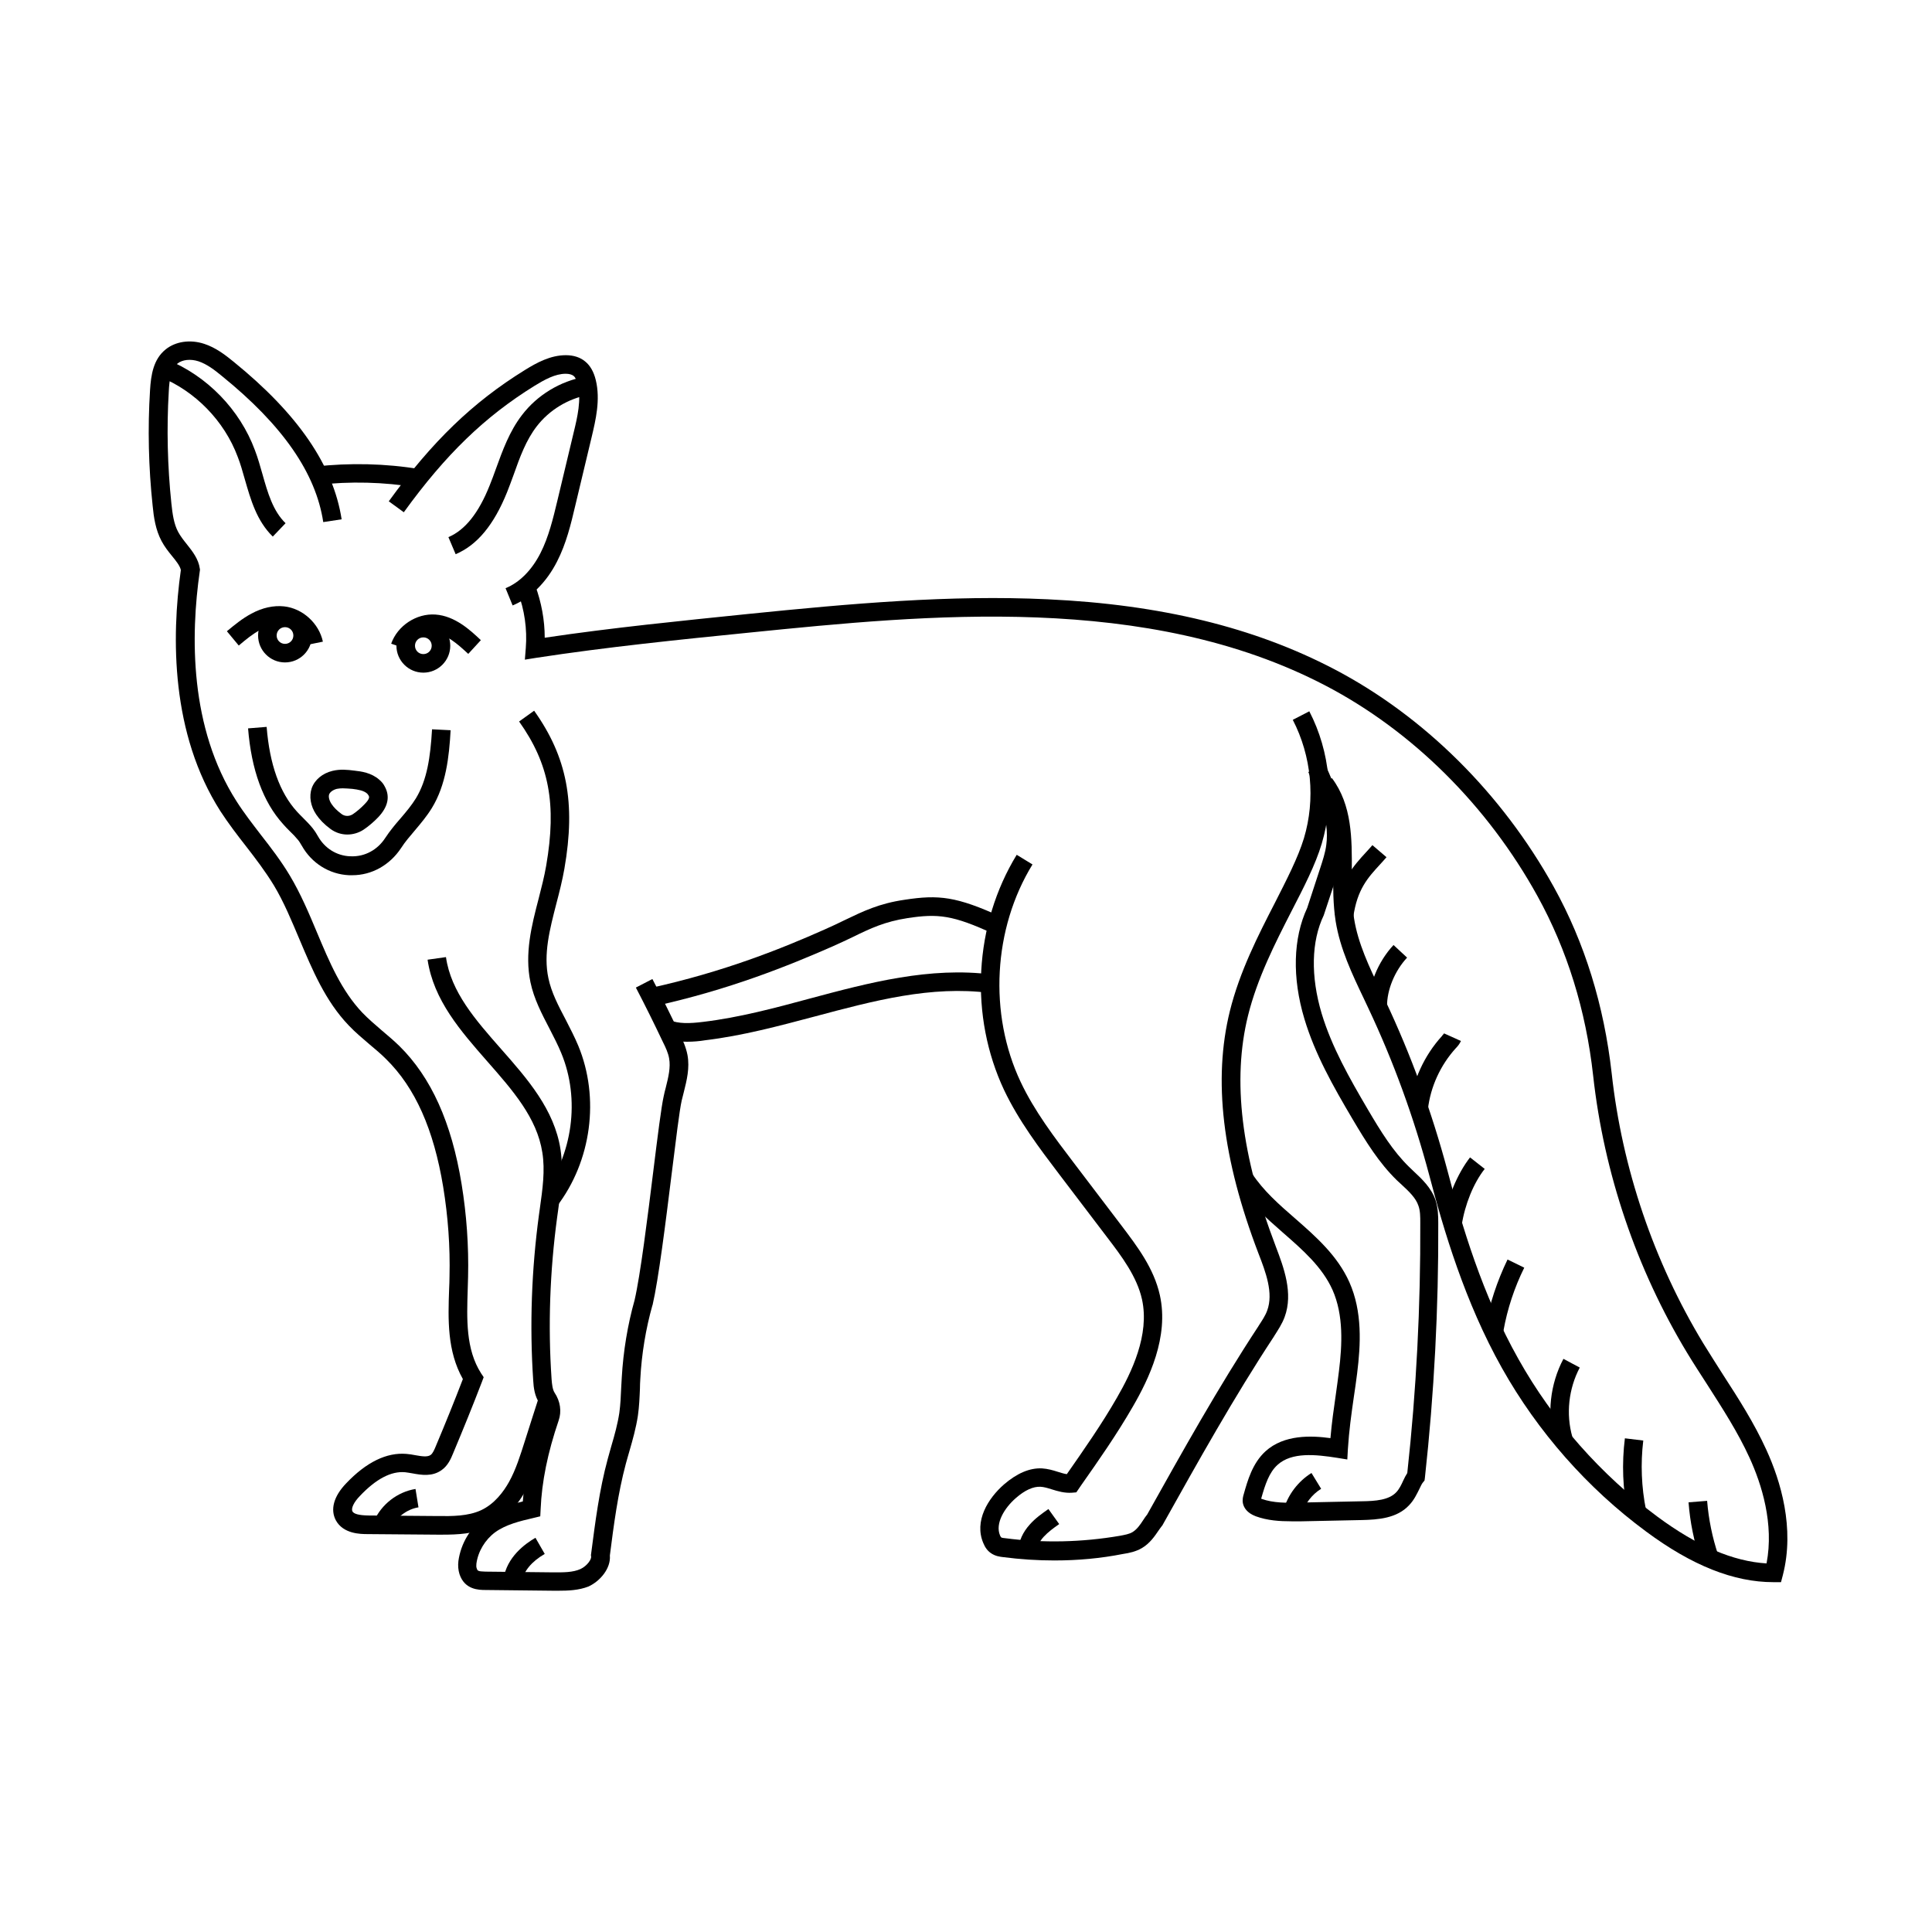
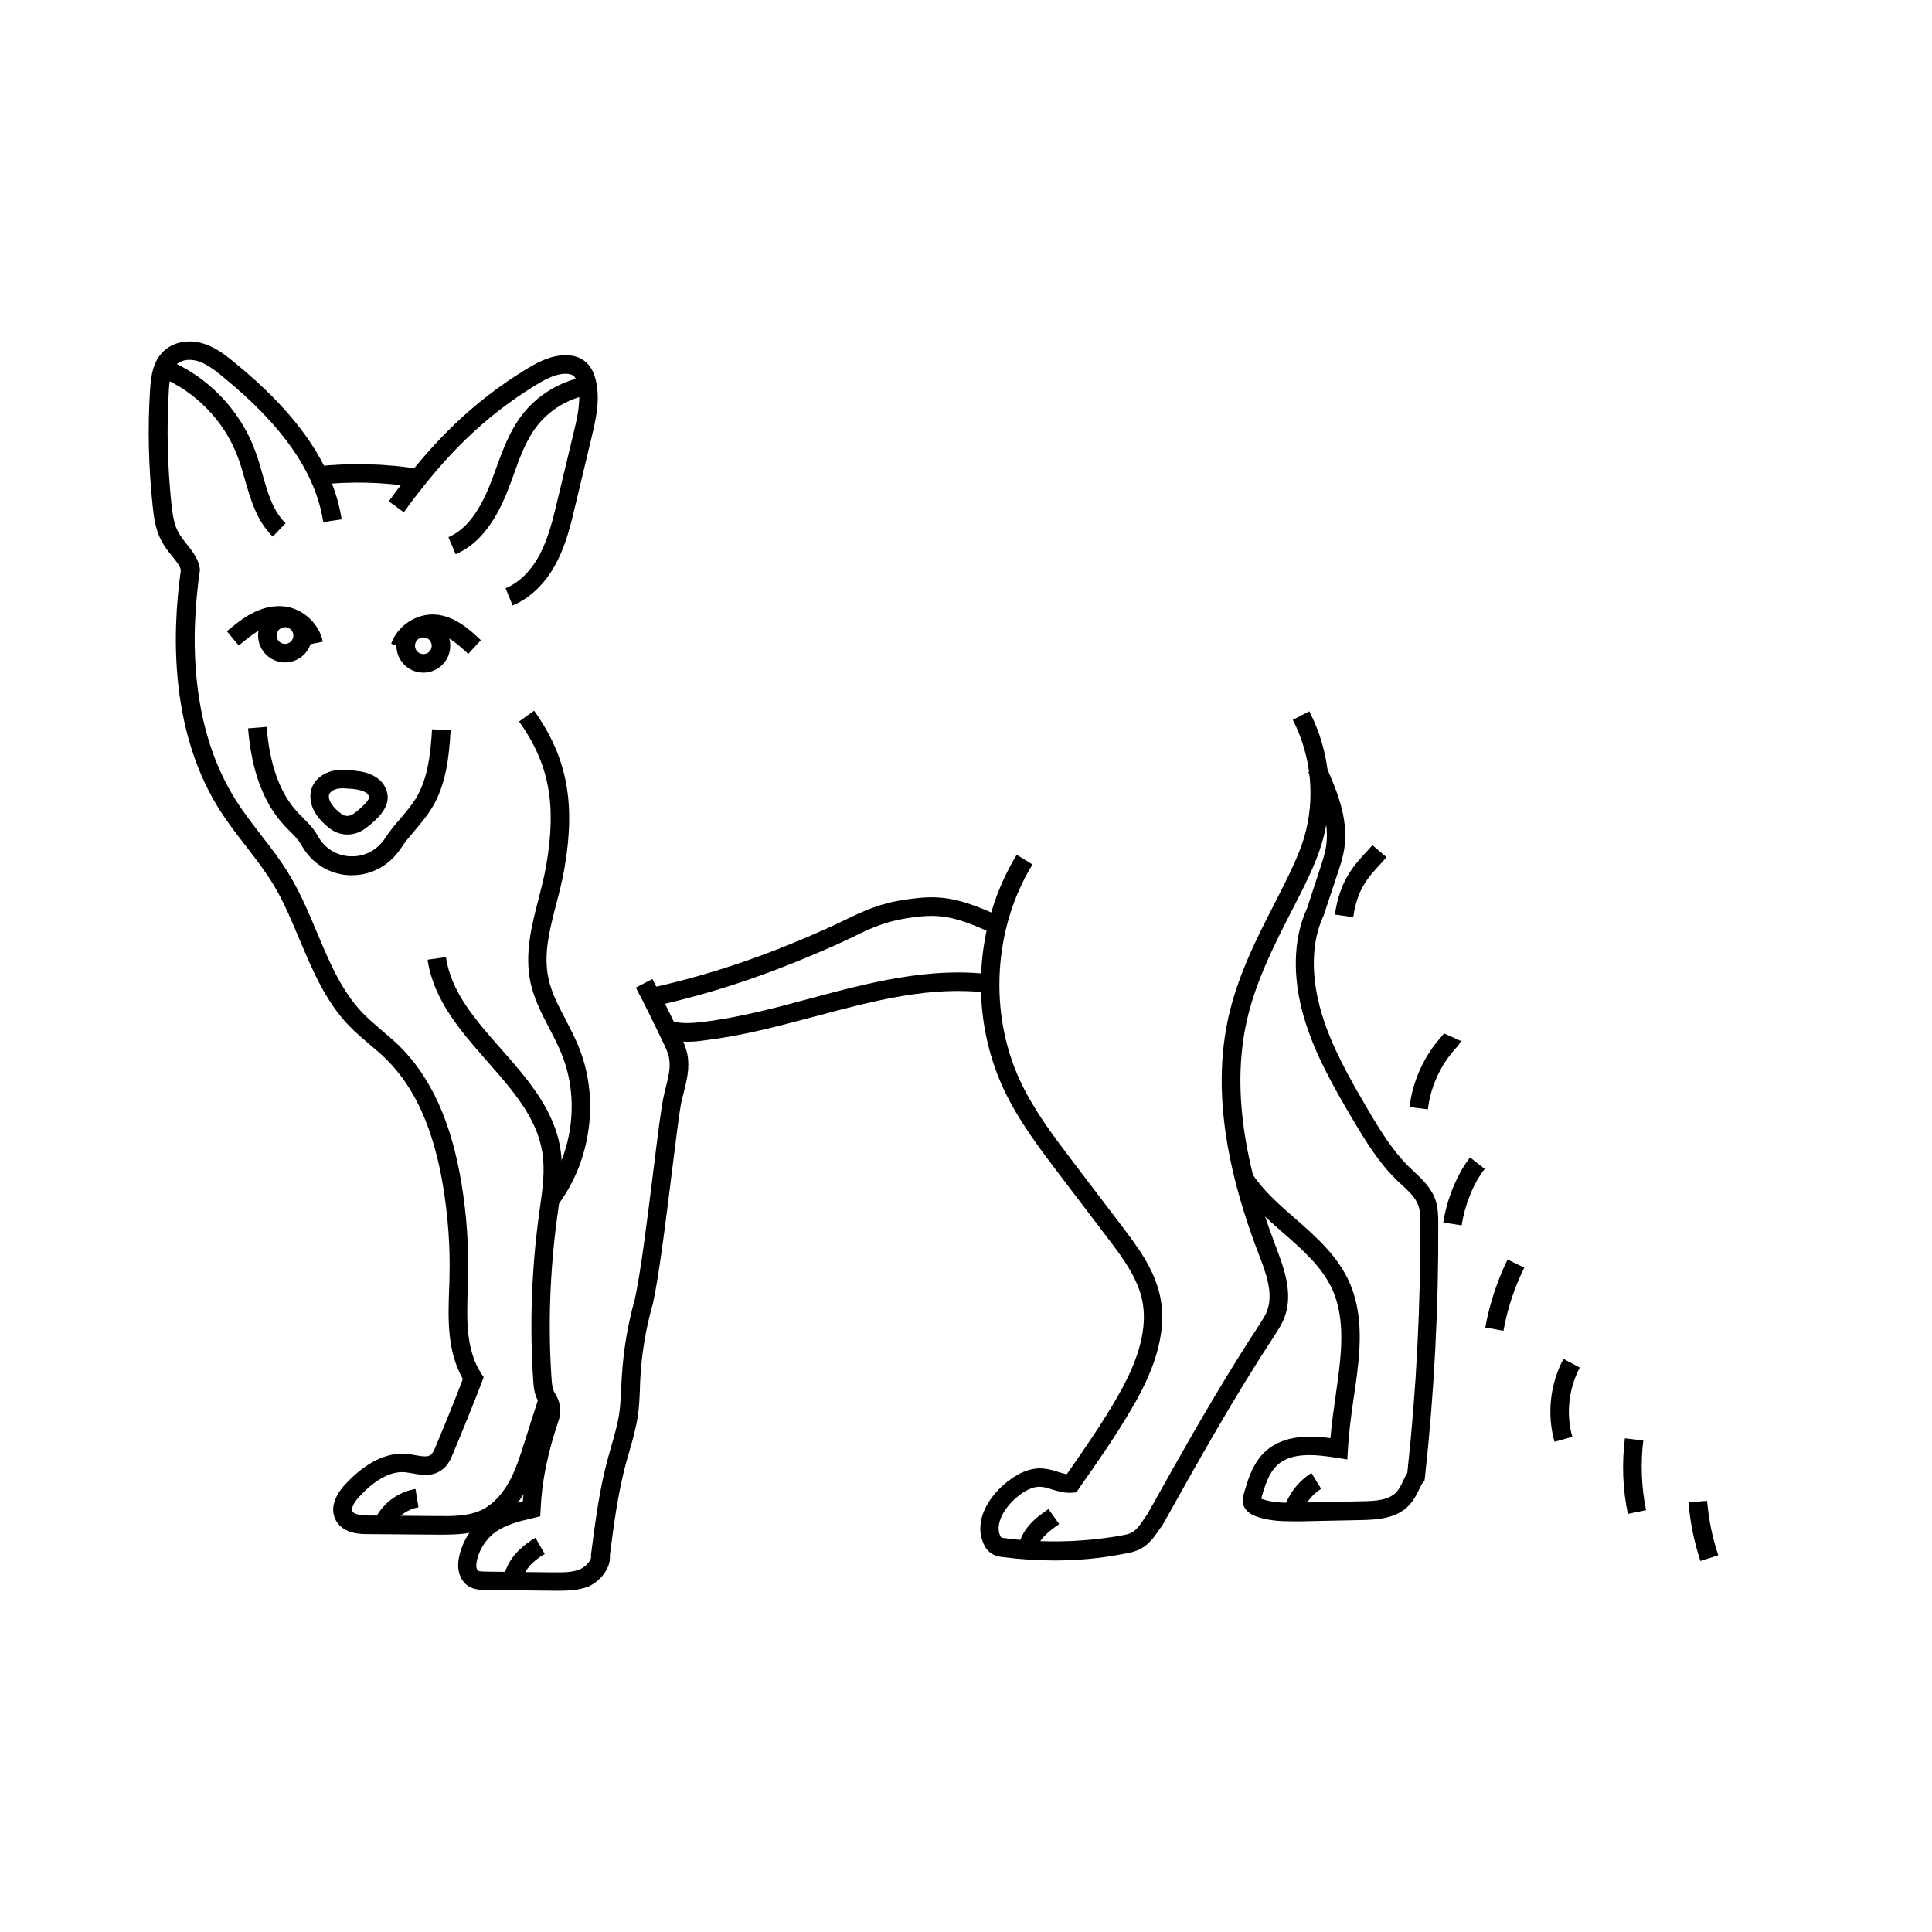
<svg xmlns="http://www.w3.org/2000/svg" fill="#000000" width="800px" height="800px" version="1.1" viewBox="144 144 512 512">
  <g>
    <path d="m317.24 410.68-1.031-4.82c19.582-4.281 35.078-10.527 46.348-15.547 1.918-0.836 3.641-1.672 5.266-2.461 4.922-2.363 9.152-4.43 15.941-5.41 9.004-1.379 13.727-0.887 25.633 4.574l-2.066 4.477c-10.824-5.019-14.809-5.41-22.828-4.184-6.051 0.934-9.789 2.707-14.516 5.019-1.672 0.789-3.394 1.625-5.41 2.508-11.566 5.066-27.309 11.465-47.336 15.844z" />
-     <path d="m613.97 563.29c-10.48 0-21.551-4.379-33.75-13.43-15.547-11.465-28.734-26.469-38.18-43.297-9.84-17.516-15.449-36.555-19.285-51.168-4.035-15.152-9.445-30.062-16.137-44.23-0.395-0.836-0.789-1.672-1.18-2.508-3.102-6.496-6.297-13.188-7.477-20.516-0.688-4.379-0.688-8.906-0.641-13.285 0.051-8.117 0.098-15.844-4.281-21.695l3.938-2.953c5.363 7.184 5.312 16.09 5.266 24.648 0 4.184-0.051 8.512 0.59 12.496 1.031 6.641 4.082 12.988 7.035 19.188 0.395 0.836 0.836 1.723 1.23 2.559 6.84 14.465 12.348 29.617 16.48 45.066 3.738 14.367 9.25 33.012 18.844 50.035 9.102 16.234 21.844 30.652 36.801 41.723 10.578 7.824 20.074 11.855 28.93 12.398 2.016-10.48-1.277-20.961-4.527-28.043-3.051-6.691-7.184-13.086-11.121-19.238-1.77-2.754-3.641-5.609-5.363-8.461-13.43-22.188-22.09-47.625-24.945-73.555-1.918-17.32-6.887-33.309-14.762-47.578-13.234-23.961-33.16-43.738-56.137-55.742-47.281-24.699-105.68-18.793-152.57-14.07-18.648 1.871-37.934 3.836-56.582 6.691l-3.051 0.492 0.246-3.102c0.395-4.969-0.344-10.137-2.117-14.809l4.625-1.723c1.625 4.43 2.508 9.152 2.508 13.824 17.809-2.656 36.164-4.477 53.875-6.297 27.109-2.754 53.629-5.117 79.457-3.887 29.863 1.379 54.711 7.43 75.867 18.5 23.812 12.449 44.477 32.965 58.203 57.711 8.215 14.809 13.332 31.438 15.352 49.398 2.754 25.191 11.168 49.938 24.254 71.535 1.723 2.805 3.543 5.656 5.266 8.363 4.082 6.297 8.266 12.84 11.465 19.875 3.789 8.266 7.578 20.762 4.379 33.211l-0.492 1.871z" />
    <path d="m261.35 550.7h-1.574l-18.352-0.148c-1.918 0-6.445-0.051-8.414-3.641-1.523-2.856-0.59-6.348 2.707-9.789 5.363-5.656 10.773-8.266 15.988-7.824 0.789 0.051 1.574 0.195 2.363 0.344 1.672 0.297 3.199 0.543 4.035-0.051 0.59-0.395 1.031-1.477 1.379-2.312 2.508-5.953 4.922-11.906 7.184-17.809-4.184-7.43-3.938-15.793-3.641-23.91 0.051-1.082 0.098-2.215 0.098-3.297 0.195-7.922-0.395-15.891-1.672-23.715-2.508-15.254-7.43-26.32-15.152-33.898-1.379-1.379-2.856-2.609-4.379-3.887-1.82-1.574-3.738-3.148-5.461-4.969-6.25-6.496-9.691-14.809-13.086-22.828-2.066-4.871-4.133-9.938-6.84-14.414-2.164-3.543-4.773-6.988-7.332-10.281-2.312-2.953-4.676-6.051-6.789-9.297-13.141-20.574-12.992-46.059-10.484-63.918-0.246-1.133-1.277-2.41-2.363-3.738-0.934-1.133-1.969-2.461-2.754-3.938-1.574-2.953-2.066-6.25-2.363-9.398-1.082-10.137-1.328-20.418-0.688-30.555 0.246-4.082 0.887-8.215 4.133-10.824 2.609-2.117 6.496-2.707 10.234-1.477 3 0.984 5.41 2.805 7.824 4.773 17.023 13.824 26.371 27.453 28.586 41.723l-4.871 0.738c-1.969-12.988-10.727-25.633-26.812-38.672-2.016-1.672-4.035-3.199-6.25-3.938-2.117-0.688-4.281-0.441-5.559 0.59-1.77 1.426-2.164 4.379-2.312 7.332-0.59 9.891-0.344 19.875 0.688 29.766 0.297 2.754 0.641 5.41 1.82 7.578 0.59 1.082 1.426 2.164 2.262 3.199 1.523 1.918 3.102 3.938 3.445 6.445l0.051 0.344-0.051 0.344c-2.461 17.074-2.754 41.477 9.742 61.008 1.969 3.102 4.281 6.051 6.496 8.953 2.656 3.394 5.363 6.938 7.625 10.727 2.856 4.773 5.066 9.988 7.184 15.055 3.344 7.969 6.496 15.449 12.055 21.305 1.574 1.625 3.297 3.102 5.066 4.625 1.574 1.328 3.148 2.656 4.676 4.133 8.461 8.316 13.875 20.32 16.531 36.605 1.328 8.117 1.918 16.434 1.723 24.648-0.051 1.133-0.051 2.215-0.098 3.344-0.246 7.773-0.543 15.793 3.543 22.188l0.688 1.031-0.441 1.18c-2.41 6.297-5.019 12.695-7.676 19.039-0.543 1.328-1.328 3.199-3 4.379-2.508 1.82-5.41 1.328-7.773 0.887-0.688-0.098-1.328-0.246-1.918-0.297-3.691-0.344-7.723 1.77-12.004 6.297-1.625 1.672-2.363 3.297-1.969 4.082 0.395 0.688 1.77 1.031 4.133 1.082l18.352 0.148c3.984 0.051 8.117 0.051 11.562-1.523 3.641-1.672 6.051-5.019 7.43-7.477 1.871-3.344 3.051-7.231 4.231-10.922 0.738-2.363 1.277-3.984 1.77-5.559 0.492-1.574 1.031-3.199 1.77-5.512l4.723 1.426c-0.738 2.363-1.277 3.984-1.77 5.559-0.492 1.574-1.031 3.199-1.77 5.512-1.23 3.984-2.508 8.07-4.625 11.906-2.508 4.477-5.856 7.773-9.691 9.543-3.992 1.781-8.273 1.98-12.16 1.98z" />
    <path d="m236.06 365.16c-1.574 0-3.148-0.492-4.477-1.477-1.672-1.23-2.856-2.461-3.789-3.836-1.523-2.262-1.918-4.82-1.18-6.988 0.789-2.215 2.856-3.938 5.512-4.574 2.016-0.492 3.984-0.297 5.856-0.051 1.77 0.195 4.43 0.543 6.543 2.41 0.59 0.492 1.082 1.082 1.426 1.77 1.477 2.656 0.887 5.41-1.723 8.168-1.18 1.23-2.508 2.363-3.887 3.297-1.277 0.84-2.805 1.281-4.281 1.281zm-1.23-12.25c-0.543 0-1.082 0.051-1.574 0.148-0.984 0.246-1.77 0.836-2.016 1.426-0.246 0.641 0 1.672 0.641 2.609 0.59 0.887 1.426 1.723 2.609 2.609 0.887 0.688 2.117 0.688 3.051 0.051 1.082-0.738 2.164-1.672 3.102-2.656 1.477-1.523 1.23-1.969 0.984-2.363-0.098-0.148-0.195-0.297-0.344-0.441-0.887-0.789-2.312-1.031-3.887-1.23-0.891-0.055-1.727-0.152-2.566-0.152z" />
    <path d="m247.62 549.12-4.527-1.969c1.969-4.477 6.199-7.773 11.02-8.562l0.789 4.871c-3.098 0.492-6 2.707-7.281 5.66z" />
    <path d="m291.95 565.56h-1.18l-18.055-0.195c-1.82 0-5.559-0.051-6.938-4.184-0.344-1.082-0.441-2.262-0.297-3.492 0.641-4.625 3.148-8.855 6.938-11.609 3.102-2.262 6.742-3.344 10.137-4.184 0.492-7.231 2.117-14.809 4.922-23.074 0.344-0.934 0.148-2.066-0.543-3-1.23-1.82-1.523-4.035-1.625-5.953-0.984-14.613-0.441-29.422 1.523-43.938 0.098-0.59 0.148-1.18 0.246-1.77 0.688-4.922 1.426-9.988 0.641-14.762-1.426-9.152-7.824-16.434-14.613-24.156-6.988-7.969-14.219-16.188-15.793-26.914l4.871-0.688c1.328 9.25 7.773 16.582 14.613 24.355 6.938 7.871 14.121 16.039 15.742 26.617 0.836 5.461 0.098 10.922-0.641 16.188-0.098 0.59-0.148 1.18-0.246 1.77-1.918 14.219-2.461 28.684-1.477 42.953 0.098 1.23 0.246 2.707 0.789 3.543 1.523 2.262 1.918 4.969 1.082 7.379-2.902 8.512-4.477 16.234-4.773 23.52l-0.098 1.871-1.82 0.441c-3.59 0.836-7.281 1.723-10.137 3.789-2.656 1.969-4.527 5.066-4.969 8.316-0.051 0.492-0.051 0.934 0.098 1.277 0.195 0.59 0.246 0.789 2.312 0.836l18.055 0.195c2.508 0 5.066 0.051 7.133-0.887 1.77-0.836 2.953-2.609 2.805-3.344l-0.051-0.344 0.051-0.344c1.082-8.316 2.164-16.926 4.43-25.238 0.297-1.133 0.641-2.262 0.934-3.344 0.887-3 1.672-5.856 2.117-8.809 0.297-2.164 0.395-4.379 0.492-6.691 0.051-0.887 0.098-1.77 0.148-2.609 0.395-6.988 1.574-14.07 3.394-20.516 1.523-6.543 3.445-21.895 4.969-34.242 1.133-9.152 2.117-17.023 2.754-19.828 0.148-0.738 0.344-1.523 0.543-2.262 0.688-2.754 1.328-5.363 0.887-7.773-0.246-1.426-0.934-2.902-1.625-4.281-2.312-4.871-4.723-9.742-7.184-14.465l4.379-2.262c2.508 4.773 4.922 9.691 7.281 14.613 0.738 1.523 1.625 3.445 2.016 5.512 0.641 3.445-0.195 6.742-0.984 9.891-0.195 0.738-0.344 1.426-0.543 2.164-0.59 2.559-1.574 10.727-2.656 19.387-1.625 13.137-3.492 28.043-5.066 34.832l-0.051 0.098c-1.723 6.102-2.856 12.84-3.199 19.484-0.051 0.836-0.098 1.723-0.098 2.559-0.098 2.363-0.195 4.773-0.543 7.184-0.492 3.246-1.379 6.394-2.262 9.445-0.297 1.082-0.641 2.164-0.934 3.297-2.117 7.922-3.199 16.234-4.231 24.305 0.297 3.394-2.559 6.789-5.656 8.215-2.602 1.02-5.406 1.121-8.016 1.121z" />
    <path d="m423.52 557.54c-4.574 0-9.152-0.297-13.676-0.887-0.836-0.098-2.066-0.246-3.199-1.031-0.887-0.59-1.574-1.477-2.066-2.707-2.461-5.805 1.23-11.809 5.512-15.547 3.445-2.953 6.789-4.379 10.035-4.231 1.523 0.098 2.902 0.492 4.133 0.887 0.836 0.246 1.672 0.543 2.461 0.641 4.527-6.496 9.25-13.234 13.285-20.27 3.836-6.641 8.707-16.629 6.641-26.027-1.328-6.051-5.461-11.512-9.102-16.285l-12.793-16.828c-5.312-6.988-10.773-14.219-14.66-22.387-4.527-9.645-6.641-20.516-6.051-31.586 0.59-11.02 3.836-21.648 9.398-30.75l4.184 2.559c-10.43 16.973-11.66 39.605-3.148 57.613 3.641 7.723 8.953 14.711 14.121 21.5l12.793 16.828c3.938 5.215 8.414 11.07 9.988 18.203 2.461 11.07-2.902 22.188-7.184 29.57-4.231 7.332-9.004 14.168-13.676 20.812l-1.277 1.871-1.133 0.098c-1.969 0.148-3.789-0.395-5.363-0.887-1.082-0.344-2.066-0.641-3-0.688-1.918-0.098-4.133 0.887-6.543 3-3.051 2.656-5.512 6.742-4.184 9.891 0.195 0.441 0.344 0.543 0.344 0.543 0.148 0.098 0.789 0.195 1.031 0.195 10.137 1.328 20.367 1.082 30.406-0.641 1.277-0.246 2.461-0.441 3.344-0.984 1.133-0.688 2.016-1.918 2.805-3.148 0.344-0.543 0.688-1.031 1.082-1.523 9.25-16.531 18.793-33.652 29.473-49.891l0.051-0.098c0.887-1.379 1.77-2.656 2.262-4.035 1.723-4.625-0.395-10.234-2.312-15.152-9.594-25.094-12.055-46.051-7.578-64.207 2.609-10.527 7.527-20.121 11.906-28.633 3.148-6.199 6.148-12.004 7.723-17.172 3.102-10.332 2.016-21.797-2.953-31.391l4.379-2.262c5.559 10.727 6.742 23.52 3.297 35.078-1.672 5.609-4.773 11.609-8.07 18.008-4.231 8.266-9.004 17.613-11.465 27.551-4.231 17.121-1.82 37.145 7.379 61.254 2.066 5.461 4.676 12.301 2.312 18.648-0.688 1.871-1.77 3.445-2.754 5.019l-0.051 0.098c-10.629 16.137-20.172 33.258-29.422 49.789l-0.098 0.195-0.148 0.195c-0.246 0.297-0.59 0.789-0.934 1.277-1.031 1.523-2.312 3.394-4.379 4.625-1.574 0.934-3.344 1.328-5.019 1.574-5.953 1.18-12.004 1.723-18.105 1.723z" />
    <path d="m216.29 286.2c-4.281-4.184-5.856-9.789-7.43-15.254-0.59-2.066-1.133-4.035-1.871-5.902-3.543-9.496-11.266-17.418-20.664-21.207l1.82-4.574c10.676 4.281 19.434 13.285 23.418 24.059 0.789 2.066 1.379 4.184 1.969 6.25 1.426 5.066 2.805 9.84 6.148 13.086z" />
    <path d="m279.85 304.45-1.871-4.574c3.691-1.477 6.988-4.82 9.25-9.297 2.164-4.231 3.344-9.152 4.477-13.875l4.328-18.105c0.984-4.035 2.066-8.66 1.082-12.742-0.297-1.133-0.641-1.871-1.133-2.262-0.441-0.344-1.18-0.543-2.066-0.543-2.805 0-5.609 1.574-8.266 3.199-13.188 8.168-23.566 18.203-34.637 33.504l-3.984-2.902c11.512-15.891 22.289-26.273 36.062-34.785 3.102-1.918 6.742-3.938 10.875-3.938 2.066 0 3.836 0.59 5.117 1.672 1.328 1.082 2.262 2.707 2.805 4.922 1.277 5.266-0.051 10.676-1.082 15.055l-4.328 18.105c-1.18 5.019-2.41 10.184-4.871 14.957-2.805 5.508-6.984 9.641-11.758 11.609z" />
    <path d="m254.46 273.16c-8.758-1.426-17.664-1.672-26.469-0.641l-0.543-4.871c9.25-1.031 18.648-0.836 27.848 0.688z" />
    <path d="m264.75 290.87-1.918-4.527c4.43-1.871 8.02-6.394 10.922-13.676 0.59-1.426 1.133-2.953 1.672-4.43 1.77-4.871 3.59-9.938 6.887-14.219 4.035-5.312 10.137-9.004 16.727-10.184l0.887 4.82c-5.363 0.984-10.332 3.984-13.676 8.316-2.856 3.691-4.477 8.168-6.148 12.891-0.543 1.523-1.133 3.051-1.723 4.574-3.492 8.66-7.922 14.023-13.629 16.434z" />
    <path d="m282.31 563.14-4.871-0.738c0.887-5.758 5.656-9.25 8.461-10.875l2.461 4.281c-3.445 1.973-5.656 4.629-6.051 7.332z" />
    <path d="m326.15 420.07c-2.262 0-4.477-0.297-6.641-1.18l1.871-4.574c2.461 1.031 5.363 0.934 8.953 0.492 9.496-1.133 19.09-3.691 28.34-6.199 15.598-4.184 31.785-8.461 48.168-6.348l-0.641 4.871c-15.449-1.969-30.453 2.016-46.297 6.25-9.445 2.508-19.188 5.117-29.027 6.297-1.48 0.246-3.102 0.391-4.727 0.391z" />
    <path d="m486.2 547.16c-3.051 0-6.297-0.195-9.398-1.328-2.363-0.887-3.148-2.312-3.394-3.344-0.246-1.082 0.051-2.016 0.195-2.508 1.031-3.641 2.312-8.215 5.758-11.367 4.922-4.477 12.152-4.184 17.219-3.492 0.344-4.035 0.887-7.824 1.426-11.562 0.297-2.164 0.59-4.184 0.836-6.25 0.836-6.84 1.277-14.762-1.723-21.5-2.707-6.004-7.773-10.48-13.137-15.152-4.43-3.887-8.953-7.871-12.301-12.941l4.133-2.707c2.953 4.477 7.035 8.117 11.414 11.906 5.512 4.82 11.219 9.84 14.367 16.875 3.492 7.824 3 16.582 2.066 24.109-0.246 2.117-0.59 4.281-0.887 6.348-0.641 4.43-1.277 9.004-1.574 13.824l-0.148 2.707-2.707-0.441c-5.656-0.887-12.004-1.574-15.793 1.871-2.215 2.016-3.246 5.117-4.328 8.953 0.051 0 0.051 0.051 0.098 0.051 3.148 1.133 6.742 1.082 10.184 0.984l16.434-0.344c3.543-0.051 7.133-0.297 9.102-2.41 0.789-0.836 1.328-1.969 1.82-3.051 0.344-0.738 0.688-1.426 1.082-2.016 2.41-21.941 3.543-44.281 3.445-66.32 0-1.574 0-3.199-0.492-4.527-0.688-2.066-2.508-3.789-4.43-5.559-0.441-0.395-0.887-0.836-1.328-1.23-4.676-4.574-8.07-10.035-11.711-16.188-5.117-8.66-9.938-17.172-12.742-26.52-3.297-10.973-3-21.402 0.738-29.422l3.394-10.383c0.688-2.117 1.426-4.281 1.672-6.394 0.887-6.594-2.117-13.332-4.773-19.238l4.477-2.016c2.754 6.199 6.199 13.922 5.117 21.895-0.344 2.559-1.133 4.969-1.918 7.281l-3.59 10.824c-3.297 6.887-3.492 16.137-0.543 26.027 2.656 8.809 7.332 17.074 12.25 25.438 3.445 5.856 6.641 11.02 10.922 15.203 0.395 0.395 0.836 0.789 1.23 1.18 2.164 2.016 4.625 4.328 5.758 7.578 0.688 2.117 0.738 4.231 0.738 6.102 0.098 22.484-1.082 45.164-3.543 67.551l-0.098 0.688-0.441 0.543c-0.297 0.344-0.59 1.031-0.934 1.723-0.641 1.277-1.379 2.902-2.707 4.281-3.246 3.492-8.215 3.836-12.594 3.938l-16.434 0.344c-0.434-0.012-1.32-0.012-2.207-0.012z" />
    <path d="m488.9 545.43-4.723-1.328c1.133-3.984 3.836-7.527 7.379-9.742l2.559 4.184c-2.457 1.523-4.379 4.035-5.215 6.887z" />
    <path d="m418.79 554.98-4.922-0.297c0.148-2.312 1.18-4.625 3.051-6.691 1.477-1.672 3.246-2.902 4.922-4.082l2.856 3.984c-1.477 1.031-2.953 2.117-4.082 3.344-1.137 1.23-1.773 2.559-1.824 3.742z" />
    <path d="m207.28 315.08-3.148-3.789 0.051-0.051c1.969-1.625 4.035-3.344 6.445-4.625 2.902-1.574 5.902-2.215 8.66-1.918 4.922 0.543 9.25 4.477 10.281 9.348l-4.82 0.984c-0.59-2.805-3.148-5.117-6.004-5.461-2.215-0.246-4.379 0.59-5.805 1.379-1.969 1.031-3.738 2.508-5.609 4.082z" />
    <path d="m268.09 317.29c-2.953-2.754-5.856-5.266-9.055-5.512-2.856-0.195-5.805 1.77-6.742 4.43l-4.625-1.625c1.672-4.773 6.691-8.07 11.711-7.723 5.215 0.344 9.348 4.231 12.055 6.789z" />
    <path d="m237.39 375.94h-0.688-0.051-0.195c-5.164-0.246-9.84-3.148-12.449-7.773-0.395-0.641-0.688-1.18-0.984-1.523-0.688-0.836-1.426-1.625-2.262-2.41-0.59-0.59-1.18-1.18-1.723-1.82-5.312-5.856-8.414-14.367-9.297-25.387l4.922-0.395c0.789 9.891 3.445 17.418 8.02 22.434 0.492 0.543 1.031 1.082 1.574 1.625 0.887 0.887 1.77 1.77 2.609 2.805 0.441 0.543 0.934 1.277 1.426 2.164 1.77 3.148 4.922 5.117 8.461 5.266h0.098 0.148c3.641 0.148 7.035-1.672 9.102-4.871 1.23-1.871 2.656-3.59 4.082-5.215 1.523-1.77 2.902-3.445 4.035-5.266 2.953-4.871 3.836-10.824 4.281-18.301l4.922 0.246c-0.395 7.086-1.23 14.516-4.969 20.613-1.328 2.164-2.902 4.035-4.477 5.902-1.379 1.625-2.656 3.102-3.691 4.723-3.004 4.523-7.777 7.184-12.895 7.184z" />
    <path d="m219.53 319.55c-3.938 0-7.133-3.199-7.133-7.133 0-3.938 3.199-7.133 7.133-7.133 3.938 0 7.133 3.199 7.133 7.133 0.004 3.938-3.195 7.133-7.133 7.133zm0-9.348c-1.23 0-2.215 0.984-2.215 2.215s0.984 2.215 2.215 2.215 2.215-0.984 2.215-2.215-0.984-2.215-2.215-2.215z" />
    <path d="m256.19 322.26c-3.938 0-7.133-3.199-7.133-7.133 0-3.938 3.199-7.133 7.133-7.133 3.938 0 7.133 3.199 7.133 7.133s-3.199 7.133-7.133 7.133zm0-9.348c-1.23 0-2.215 0.984-2.215 2.215 0 1.23 0.984 2.215 2.215 2.215s2.215-0.984 2.215-2.215c0-1.23-0.984-2.215-2.215-2.215z" />
    <path d="m291.56 463.71-3.887-3c8.117-10.629 10.137-25.438 5.066-37.637-0.887-2.164-1.969-4.231-3.102-6.445-2.016-3.887-4.133-7.871-5.066-12.348-1.574-7.527 0.297-14.957 2.164-22.09 0.738-2.902 1.523-5.902 2.016-8.809 2.805-16.285 0.789-26.961-7.184-38.18l3.984-2.856c8.707 12.25 11.07 24.355 8.02 41.871-0.543 3.102-1.328 6.199-2.117 9.199-1.77 6.887-3.492 13.43-2.117 19.828 0.789 3.789 2.656 7.332 4.625 11.07 1.133 2.215 2.312 4.477 3.297 6.84 5.715 13.824 3.5 30.551-5.699 42.555z" />
    <path d="m594.63 557.68c-1.672-5.066-2.754-10.281-3.148-15.547l4.922-0.395c0.395 4.871 1.379 9.742 2.953 14.414z" />
    <path d="m575.4 545.19c-1.379-6.594-1.625-13.332-0.789-20.023l4.871 0.59c-0.738 6.148-0.492 12.348 0.738 18.449z" />
    <path d="m555.96 526.1c-2.066-7.281-1.18-15.301 2.363-21.992l4.328 2.312c-2.953 5.609-3.691 12.301-1.969 18.352z" />
    <path d="m542.43 496.68-4.82-0.887c1.133-6.25 3.148-12.301 5.902-18.008l4.43 2.164c-2.609 5.269-4.481 10.926-5.512 16.73z" />
    <path d="m531.36 468.73-4.871-0.738c0.934-6.297 3.691-12.891 7.086-17.27l3.887 3.051c-2.953 3.738-5.266 9.445-6.102 14.957z" />
-     <path d="m506.66 410.82c-0.051-5.609 2.461-11.906 6.641-16.383l3.59 3.344c-3.297 3.543-5.363 8.609-5.312 12.941z" />
    <path d="m502.63 387.06-4.871-0.688c1.277-8.855 4.82-12.793 8.316-16.582 0.543-0.59 1.082-1.18 1.625-1.82l3.738 3.199c-0.543 0.641-1.133 1.277-1.672 1.871-3.297 3.59-6.102 6.641-7.137 14.02z" />
    <path d="m522.41 437.98-4.871-0.59c0.836-6.988 3.887-13.676 8.609-18.844l0.051-0.098c0.195-0.195 0.441-0.492 0.492-0.59l4.477 2.016c-0.395 0.836-0.887 1.426-1.328 1.871l-0.051 0.051c-4.086 4.523-6.691 10.23-7.379 16.184z" />
  </g>
</svg>